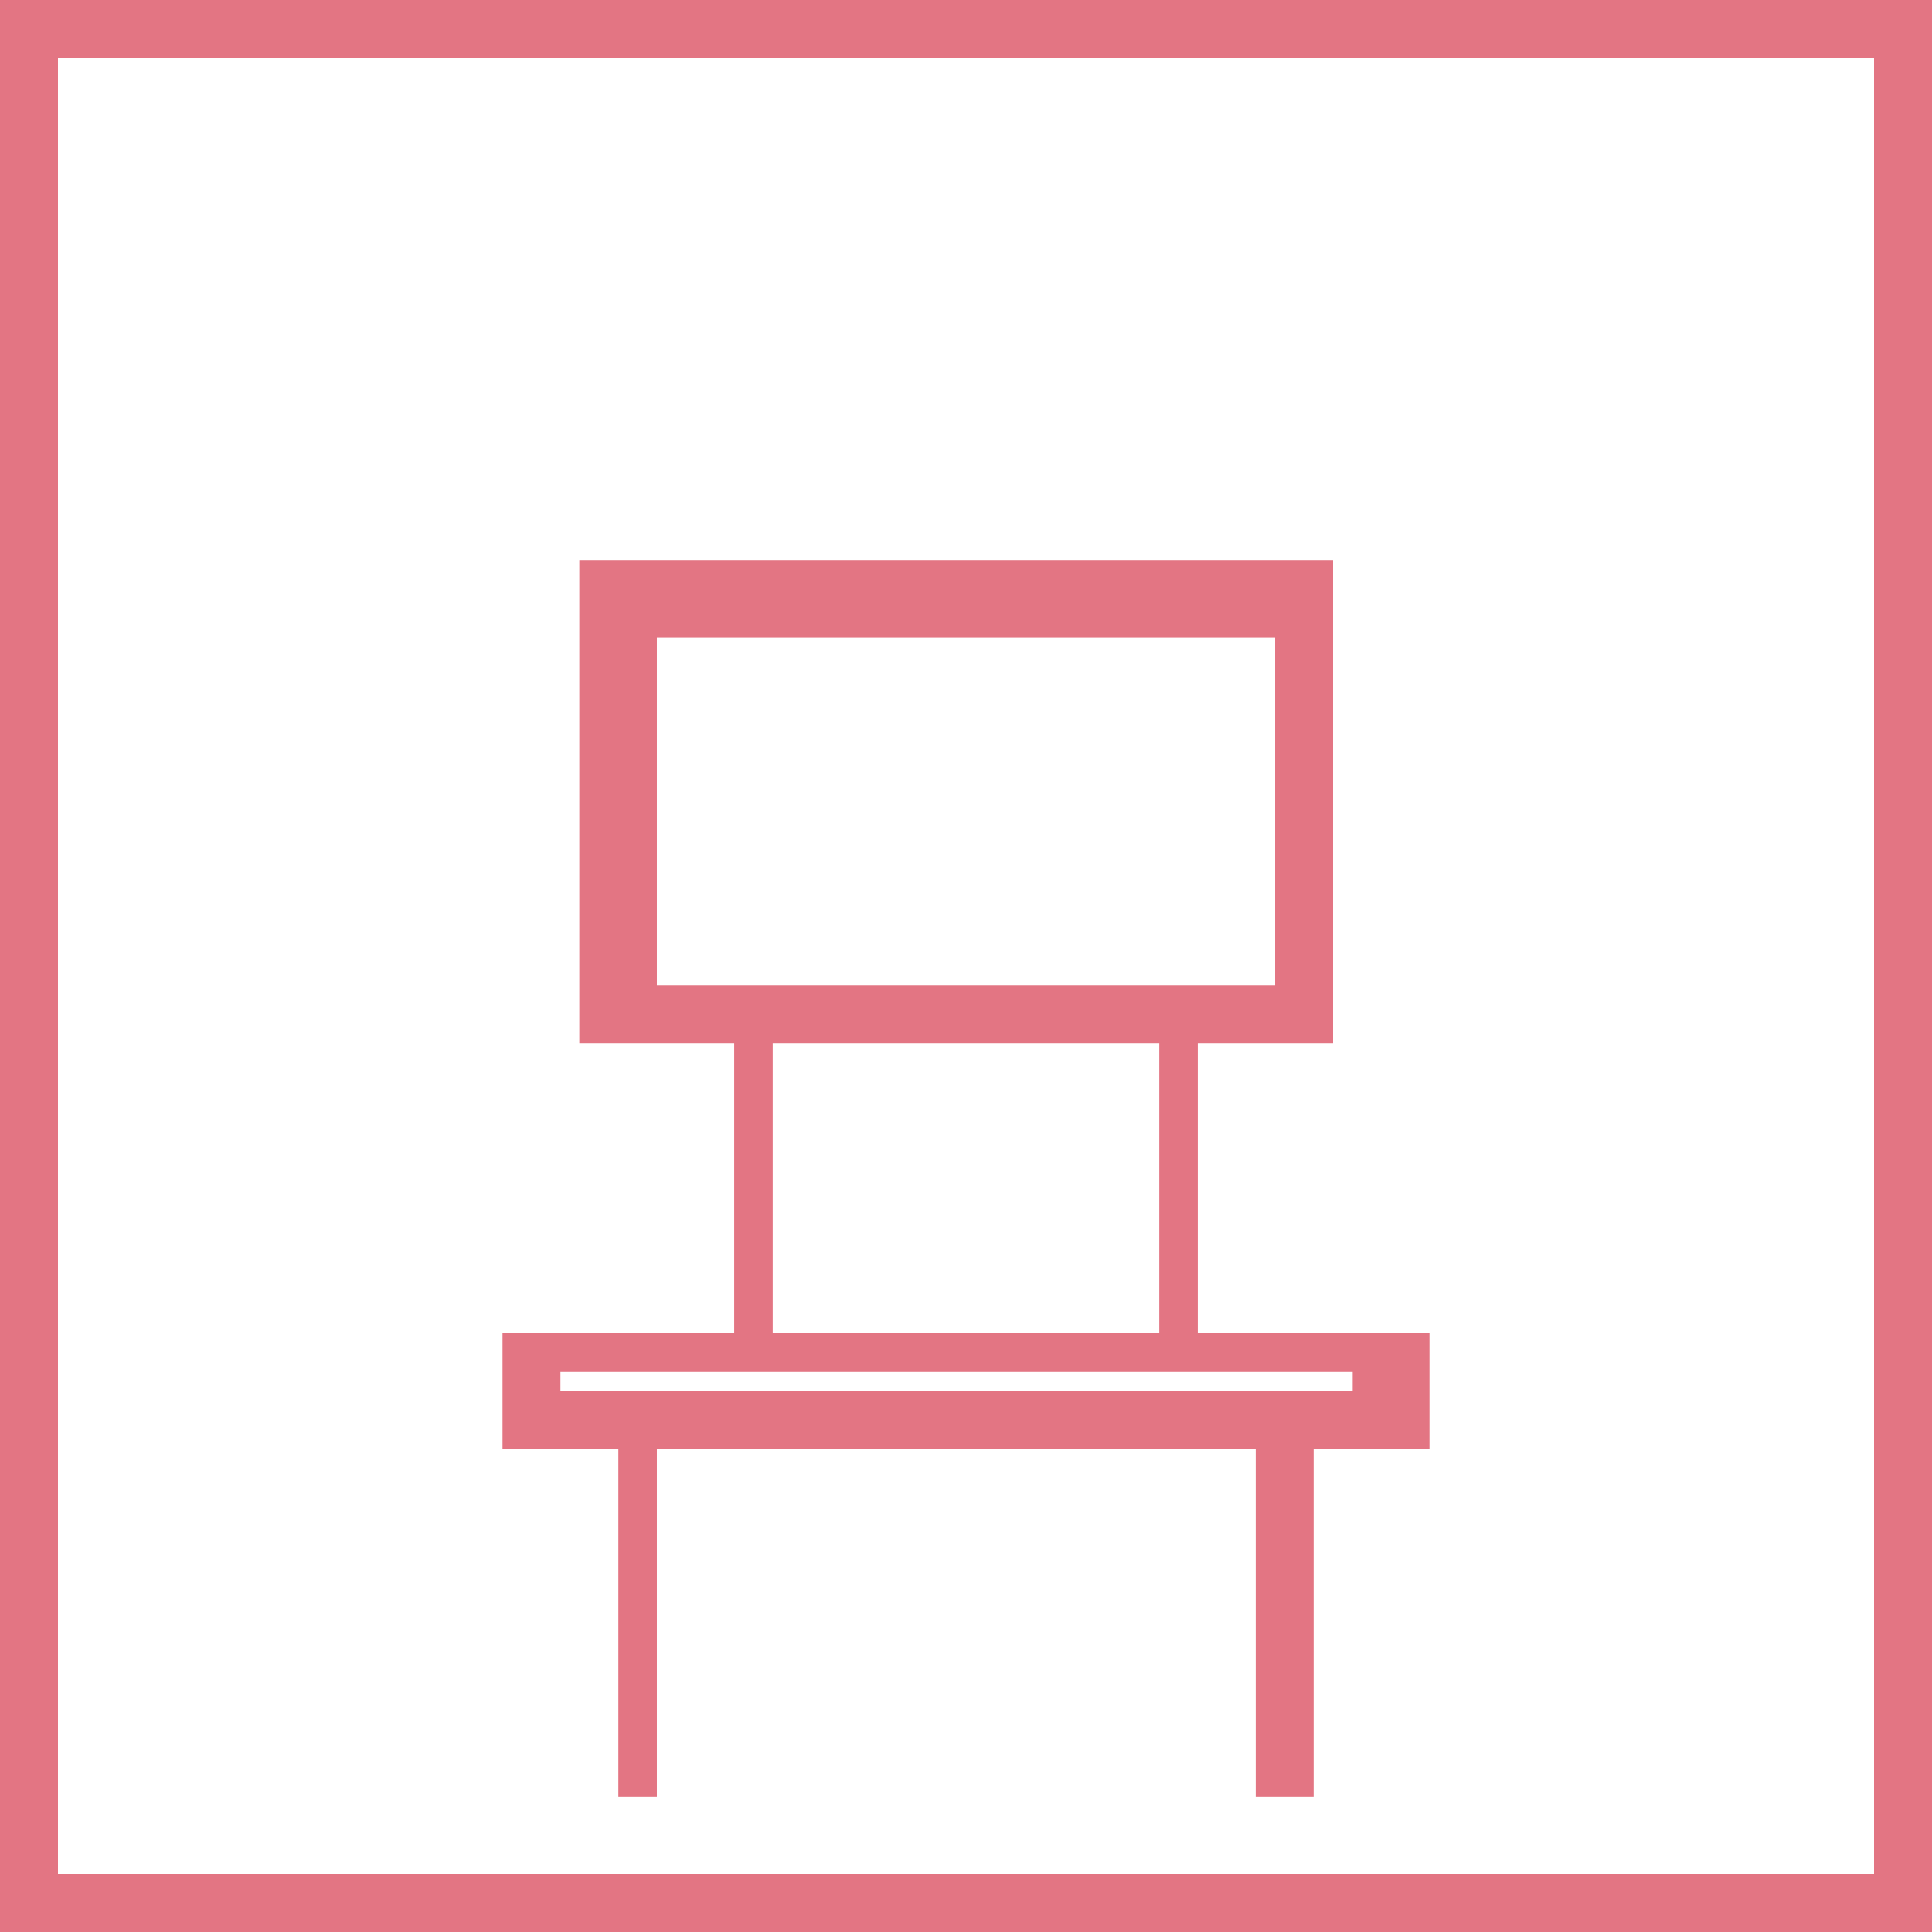
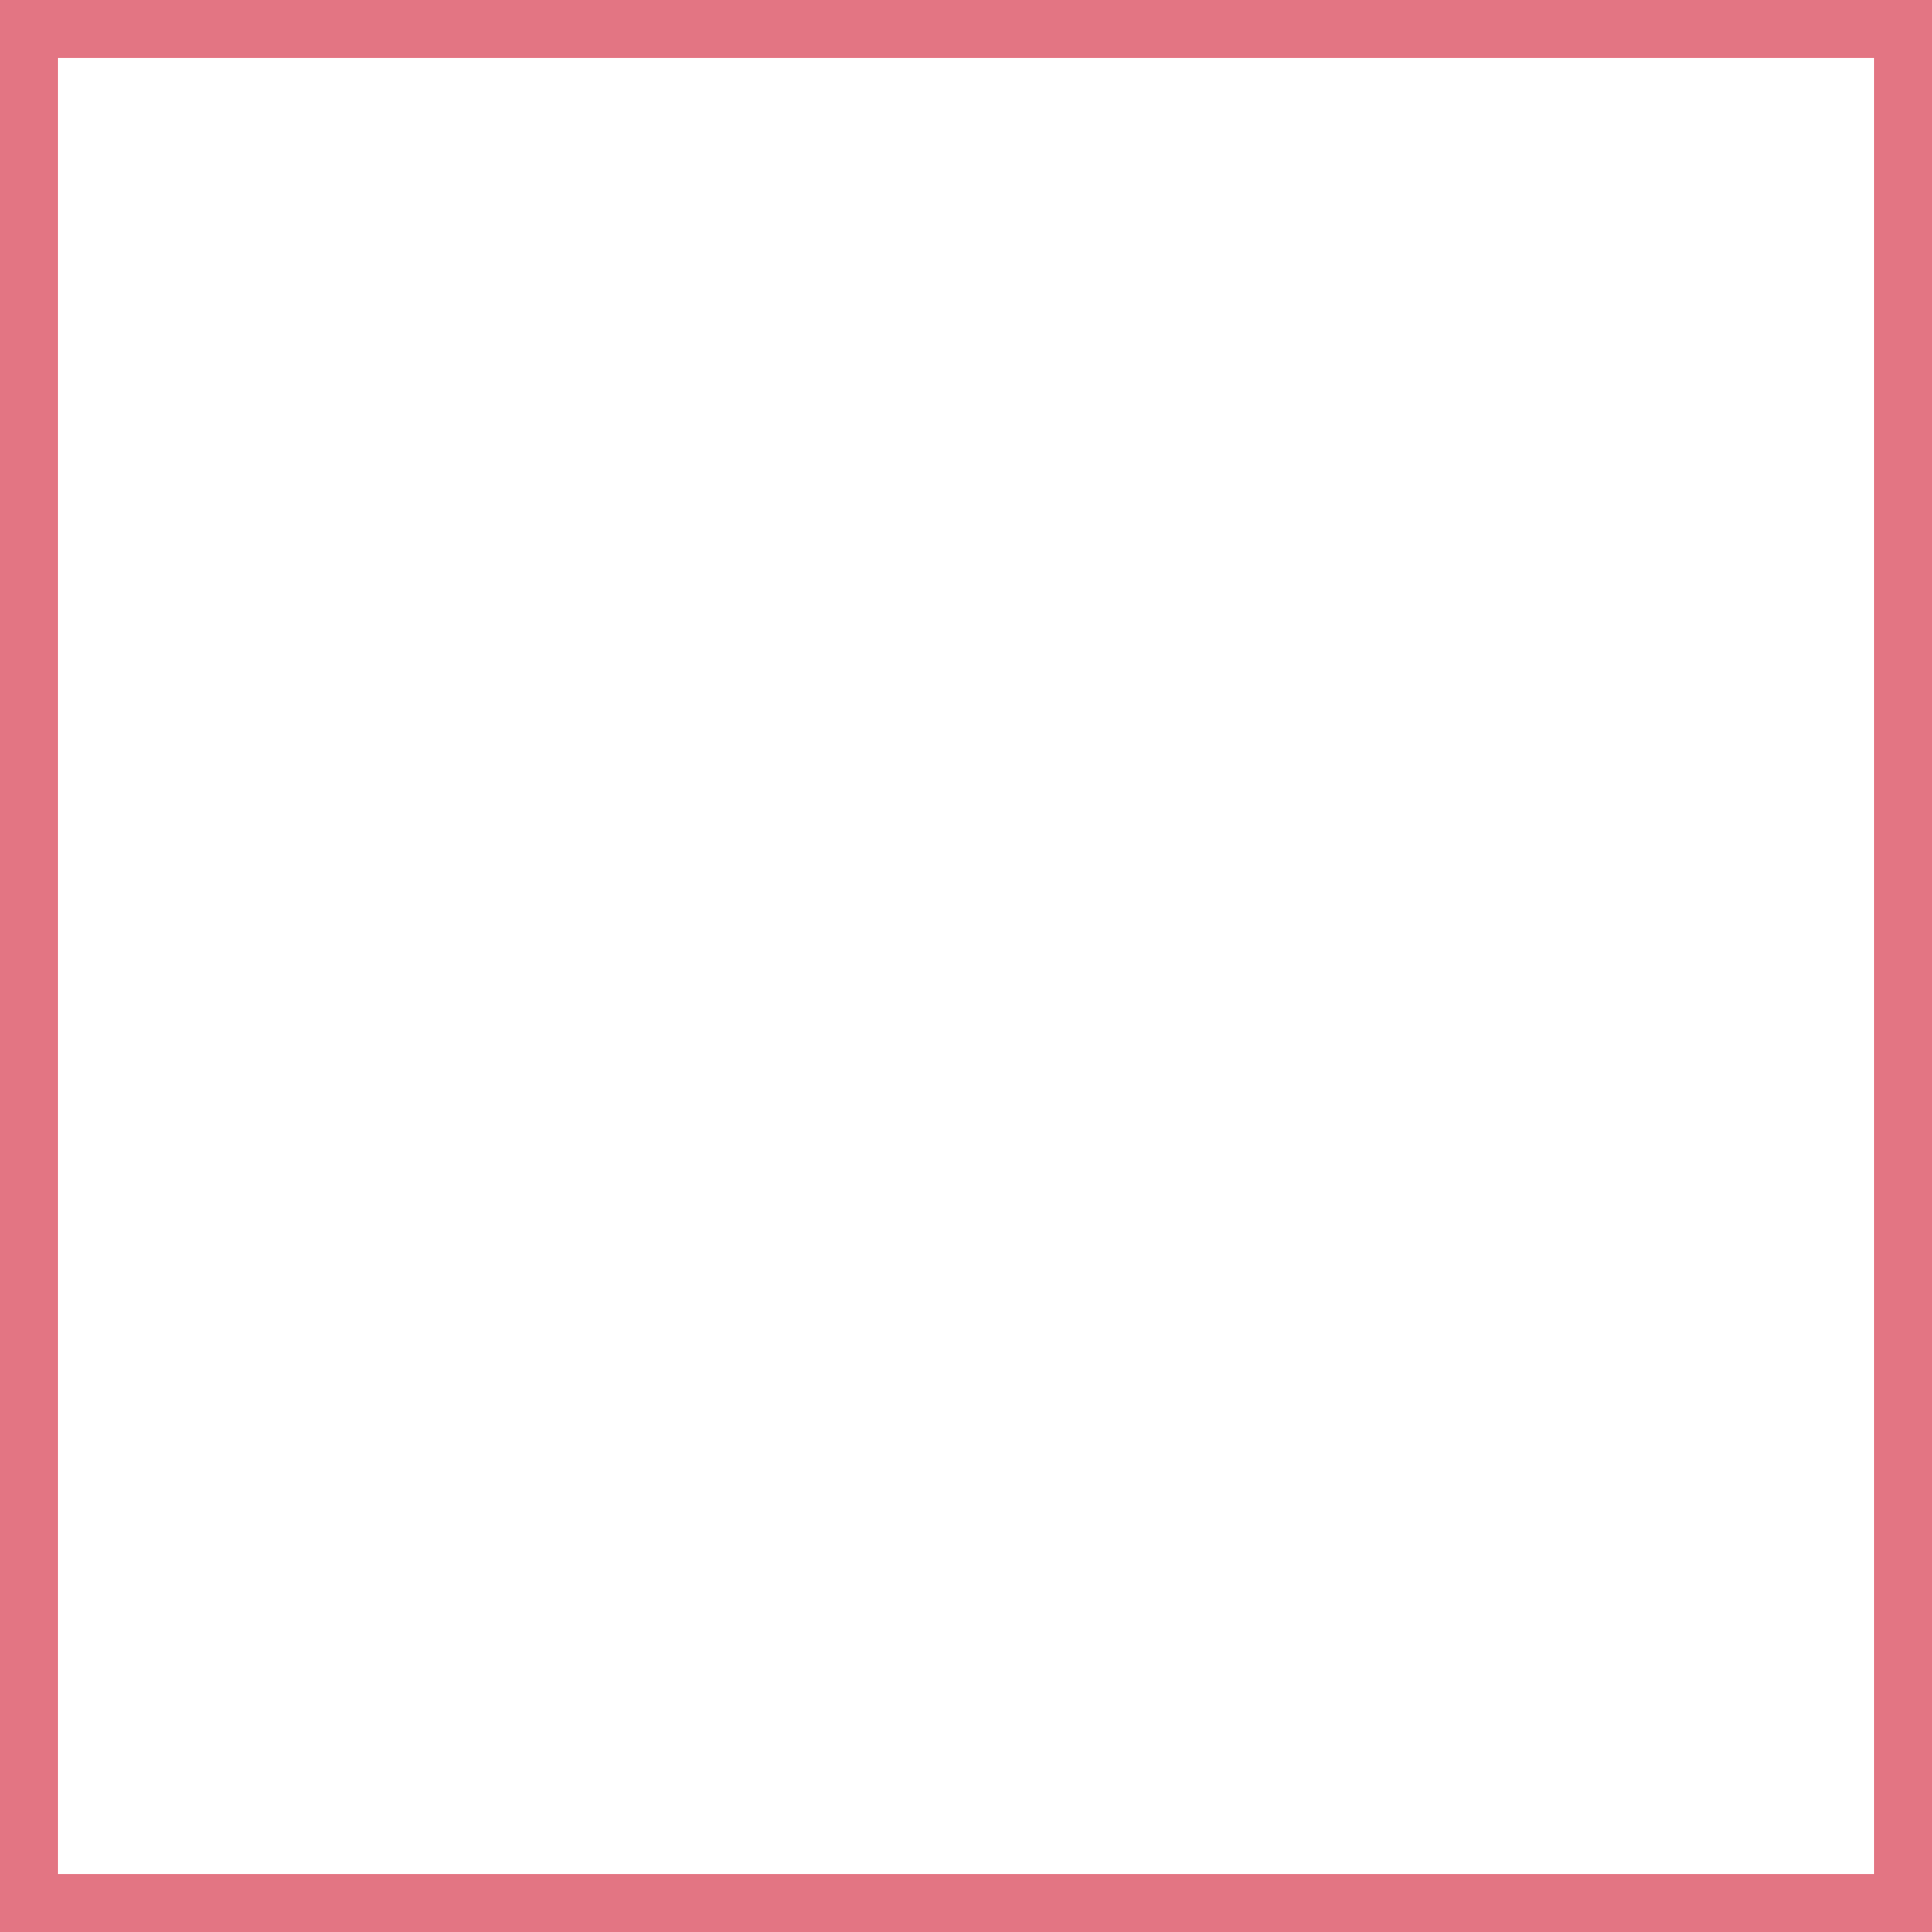
<svg xmlns="http://www.w3.org/2000/svg" xml:space="preserve" width="100px" height="100px" version="1.1" style="shape-rendering:geometricPrecision; text-rendering:geometricPrecision; image-rendering:optimizeQuality; fill-rule:evenodd; clip-rule:evenodd" viewBox="0 0 100 100">
  <defs>
    <style type="text/css">
   
    .fil1 {fill:#E37583}
    .fil0 {fill:#E37583;fill-rule:nonzero}
   
  </style>
  </defs>
  <g id="Camada_x0020_1">
    <path class="fil0" d="M2 0l96 0 2 0 0 2 0 96 0 2 -2 0 -96 0 -2 0 0 -2 0 -96 0 -2 2 0zm95 3l-94 0 0 94 94 0 0 -94z" />
-     <path class="fil1" d="M34 93l-2 0 0 -18 -4 0 -2 0 0 -2 0 -3 0 -1 2 0 10 0 0 -15 -6 0 -2 0 0 -2 0 -21 0 -2 2 0 36 0 1 0 0 2 0 21 0 2 -1 0 -6 0 0 15 10 0 2 0 0 1 0 3 0 2 -2 0 -4 0 0 18 -3 0 0 -18 -31 0 0 18zm6 -24l20 0 0 -15 -20 0 0 15zm26 -36l-32 0 0 18 32 0 0 -18zm4 39l-41 0 0 -1 41 0 0 1z" />
  </g>
</svg>